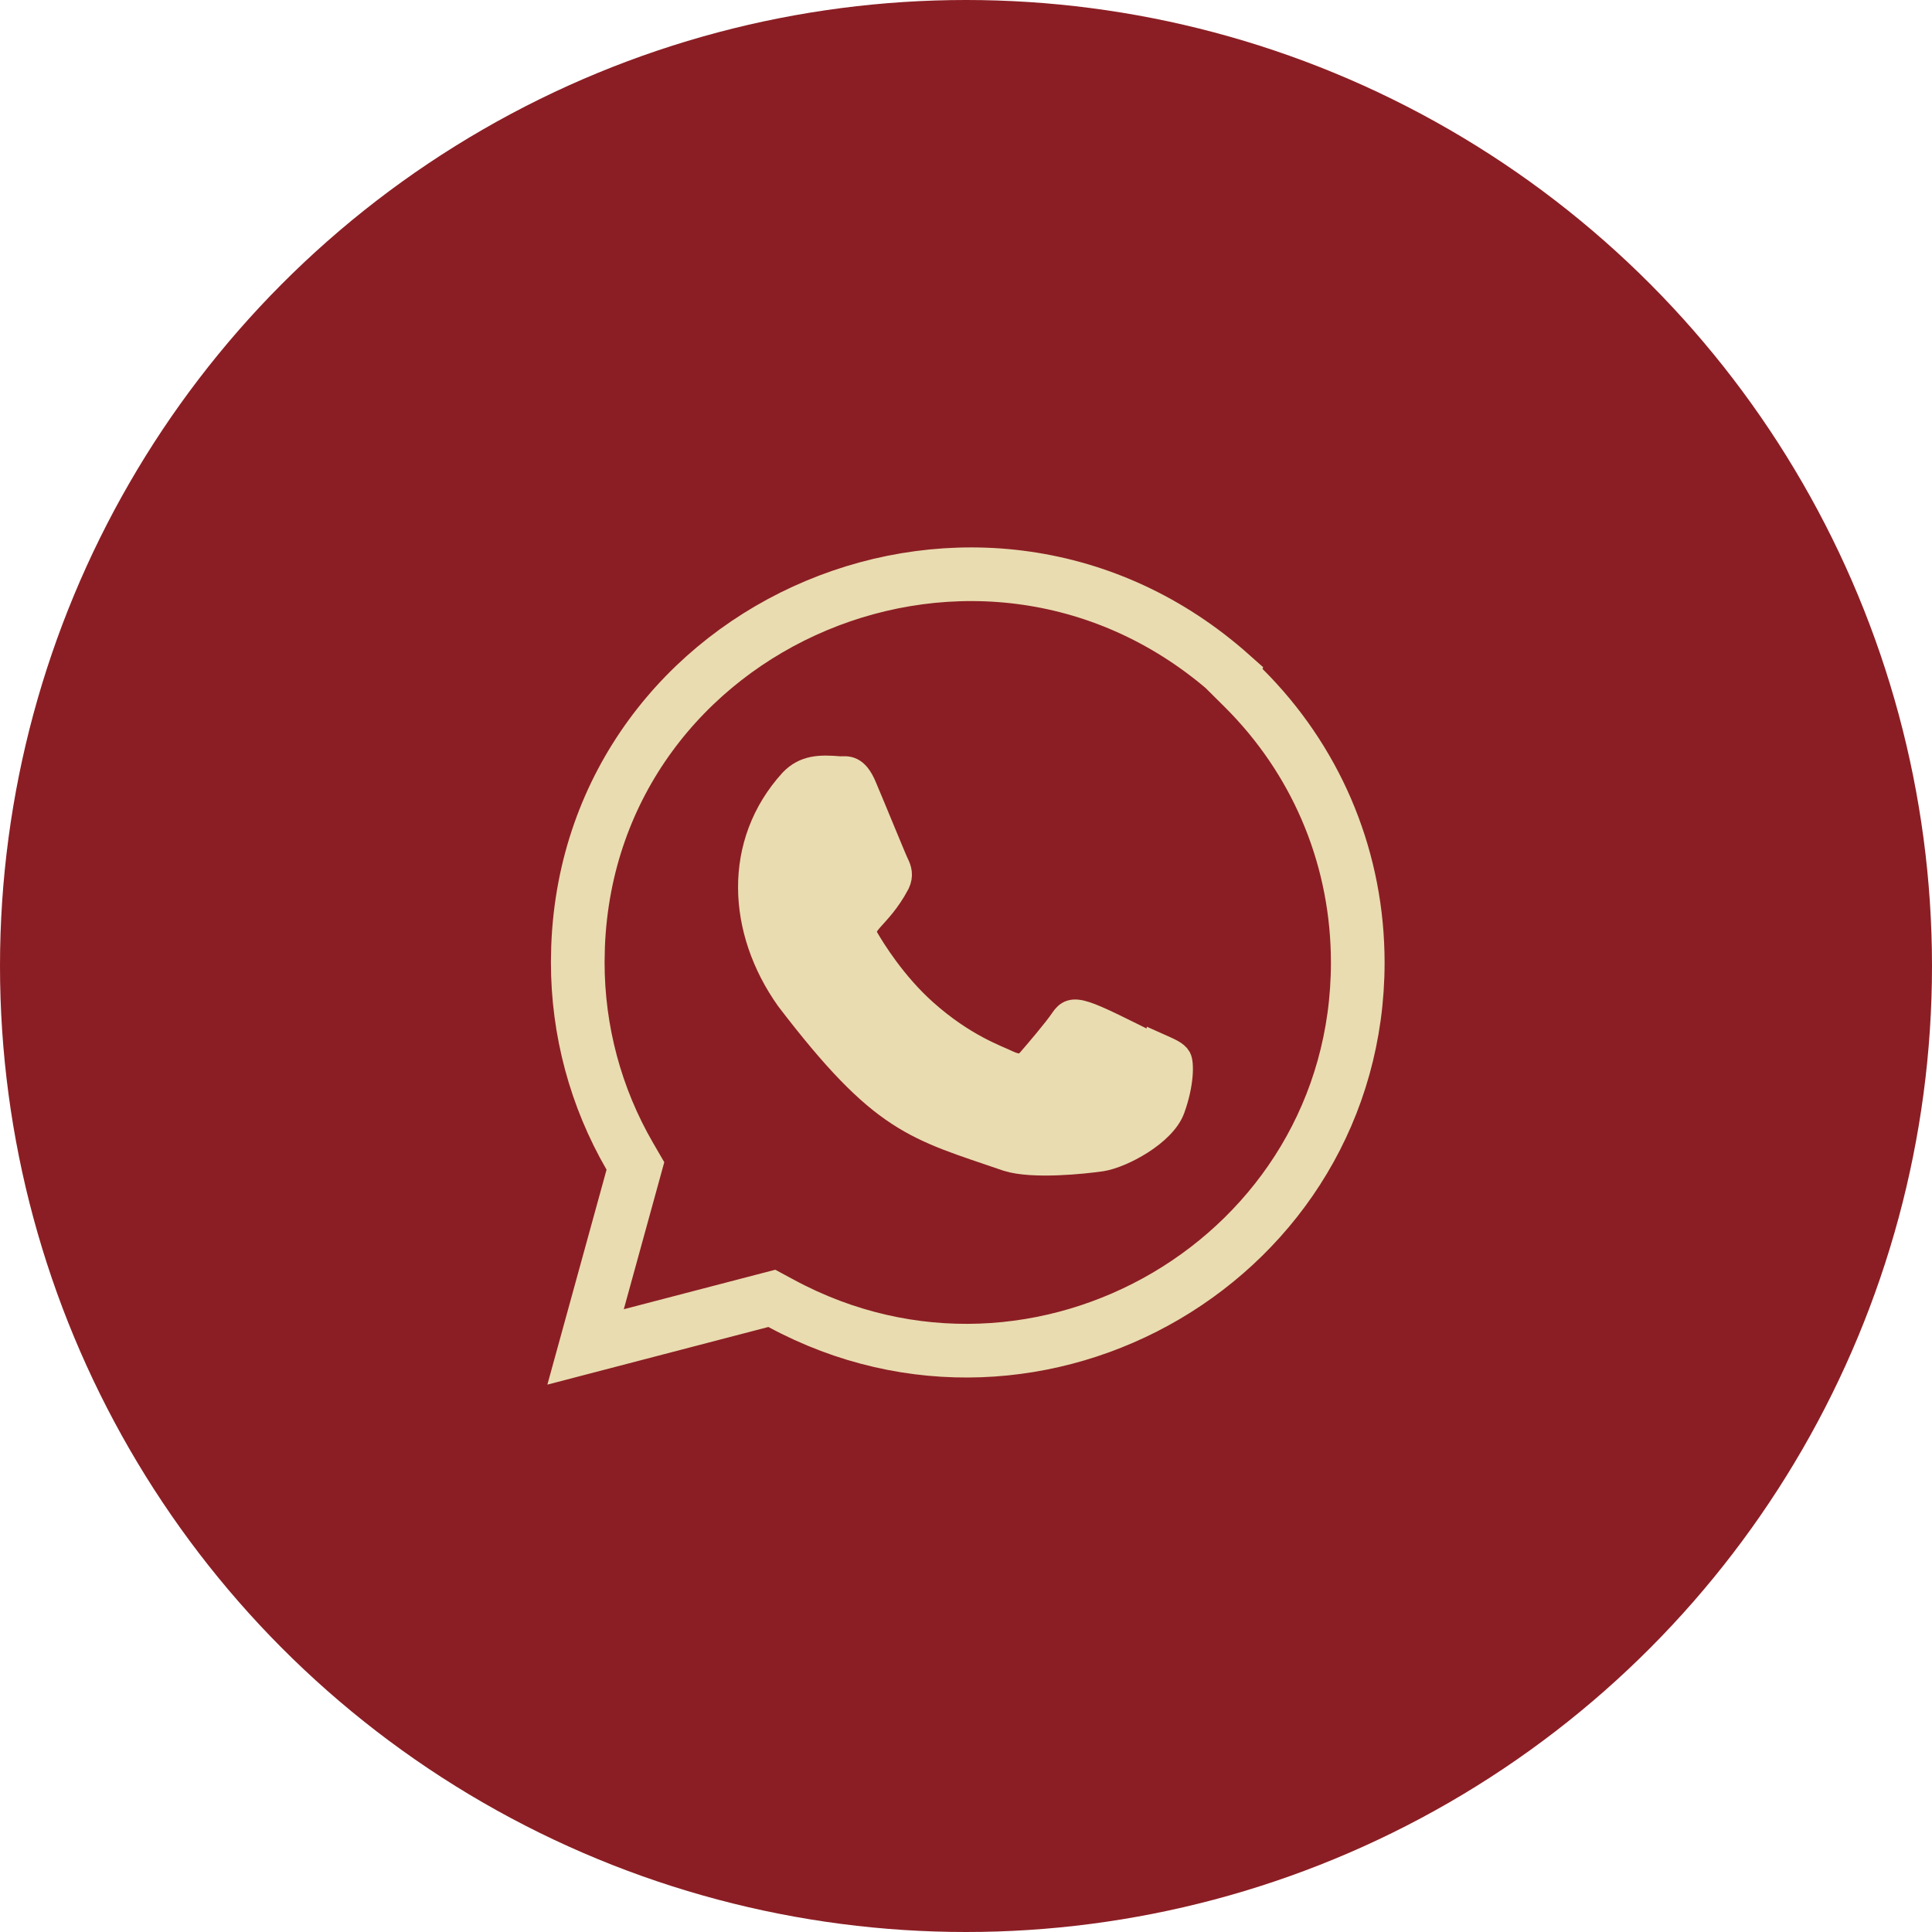
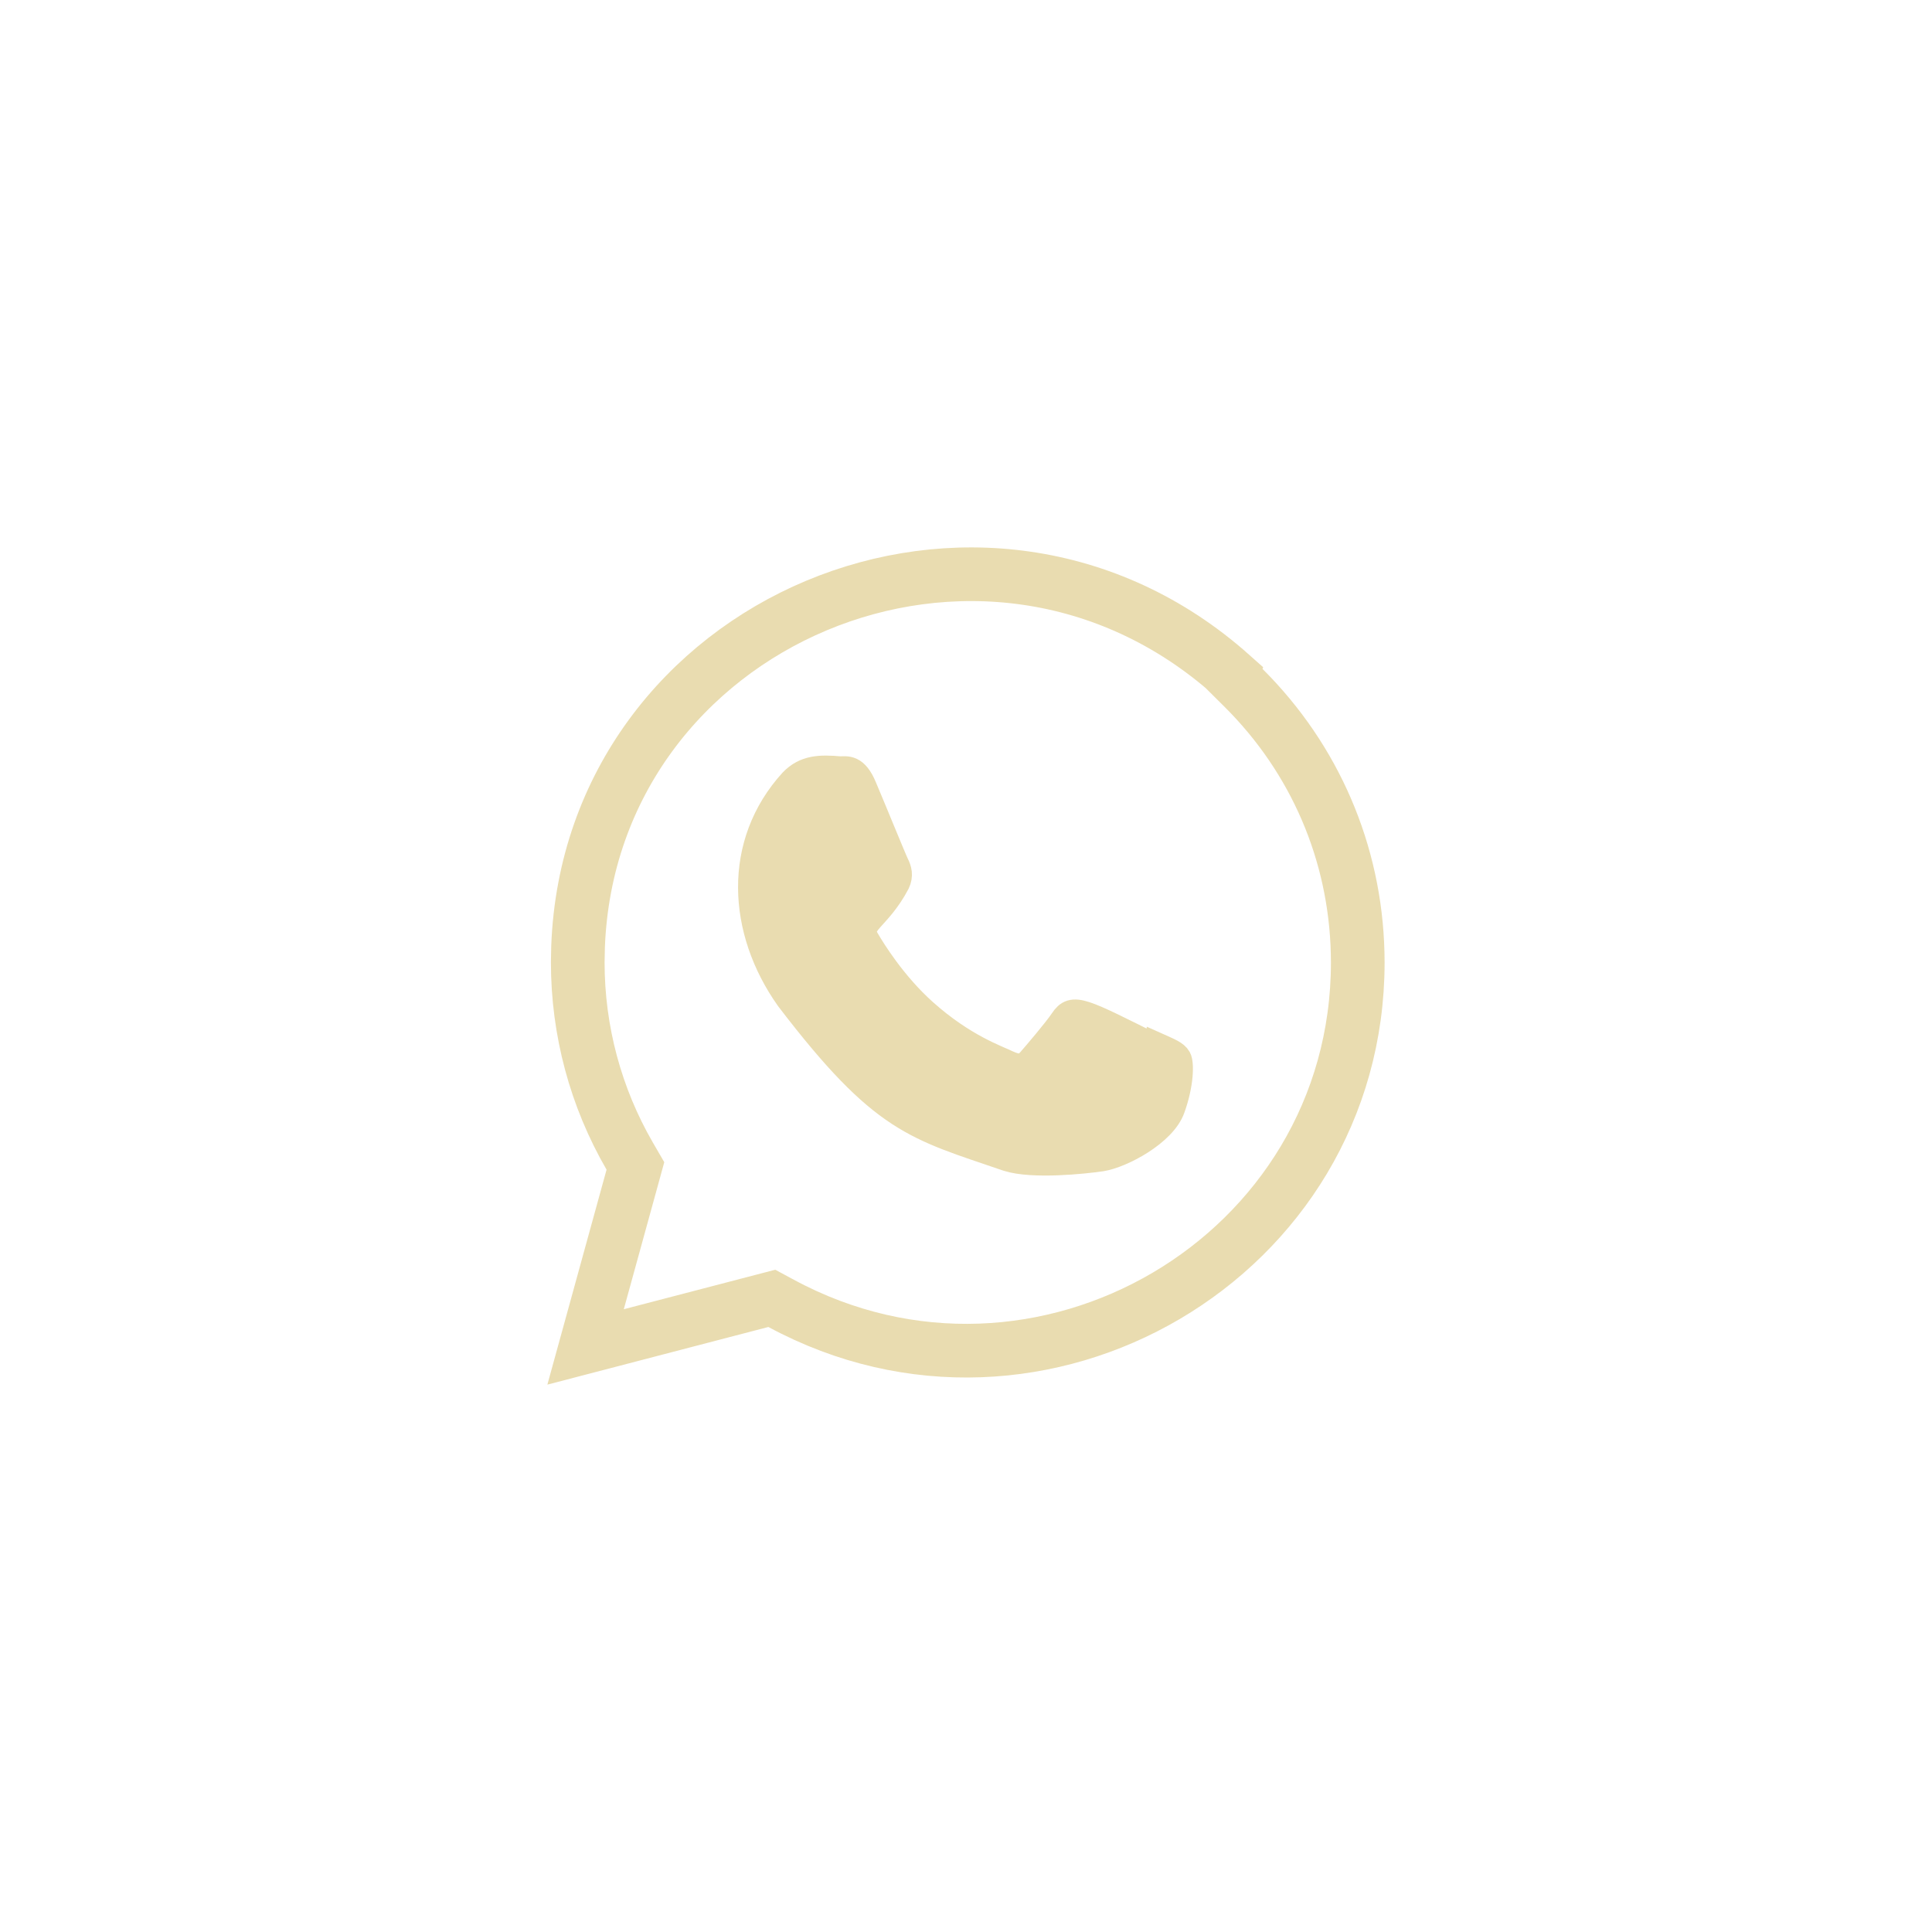
<svg xmlns="http://www.w3.org/2000/svg" width="72" height="72" viewBox="0 0 72 72" fill="none">
-   <circle cx="36" cy="36" r="36" fill="#8B1E24" />
  <path d="M29.53 29.134C30.013 28.632 30.56 28.622 31.309 28.686C31.549 28.686 31.87 28.591 32.182 29.35C32.507 30.111 33.283 32.021 33.381 32.217C33.477 32.41 33.543 32.625 33.413 32.898C32.688 34.271 31.891 34.365 32.272 35.023C32.5 35.413 33.275 36.68 34.43 37.714C35.911 39.04 37.164 39.449 37.554 39.644C37.94 39.819 38.166 39.8 38.394 39.547C38.618 39.29 39.364 38.42 39.62 38.036C39.989 37.482 40.289 37.672 43.148 39.097L43.159 38.999C43.549 39.174 43.804 39.272 43.9 39.447C43.998 39.623 43.997 40.383 43.666 41.3C43.342 42.216 41.791 43.036 41.045 43.154C40.375 43.251 38.482 43.449 37.554 43.154C34.117 41.974 32.928 41.818 29.4 37.2C27.605 34.67 27.432 31.44 29.53 29.134Z" fill="#E9DCB0" />
  <path d="M29.53 29.134C30.013 28.632 30.56 28.622 31.309 28.686C31.549 28.686 31.87 28.591 32.182 29.35C32.507 30.111 33.283 32.021 33.381 32.217C33.477 32.41 33.543 32.625 33.413 32.898C32.688 34.271 31.891 34.365 32.272 35.023C32.5 35.413 33.275 36.68 34.43 37.714C35.911 39.04 37.164 39.449 37.554 39.644C37.94 39.819 38.166 39.8 38.394 39.547C38.618 39.29 39.364 38.42 39.62 38.036C39.989 37.482 40.289 37.672 43.148 39.097L43.159 38.999C43.549 39.174 43.804 39.272 43.9 39.447C43.998 39.623 43.997 40.383 43.666 41.3C43.342 42.216 41.791 43.036 41.045 43.154C40.375 43.251 38.482 43.449 37.554 43.154C34.117 41.974 32.928 41.818 29.4 37.2C27.605 34.67 27.432 31.44 29.53 29.134Z" stroke="#E9DCB0" />
  <path d="M21.543 35.27C22.01 23.142 36.636 16.899 45.899 25.157L45.889 25.184L46.351 25.643C49.008 28.29 50.504 31.78 50.595 35.507L50.6 35.87C50.595 46.86 38.735 53.772 29.111 48.573L28.764 48.386L28.383 48.485L21.823 50.196L23.569 43.855L23.68 43.451L23.47 43.089C22.199 40.895 21.531 38.411 21.531 35.862L21.543 35.27Z" stroke="#E9DCB0" stroke-width="2" />
</svg>